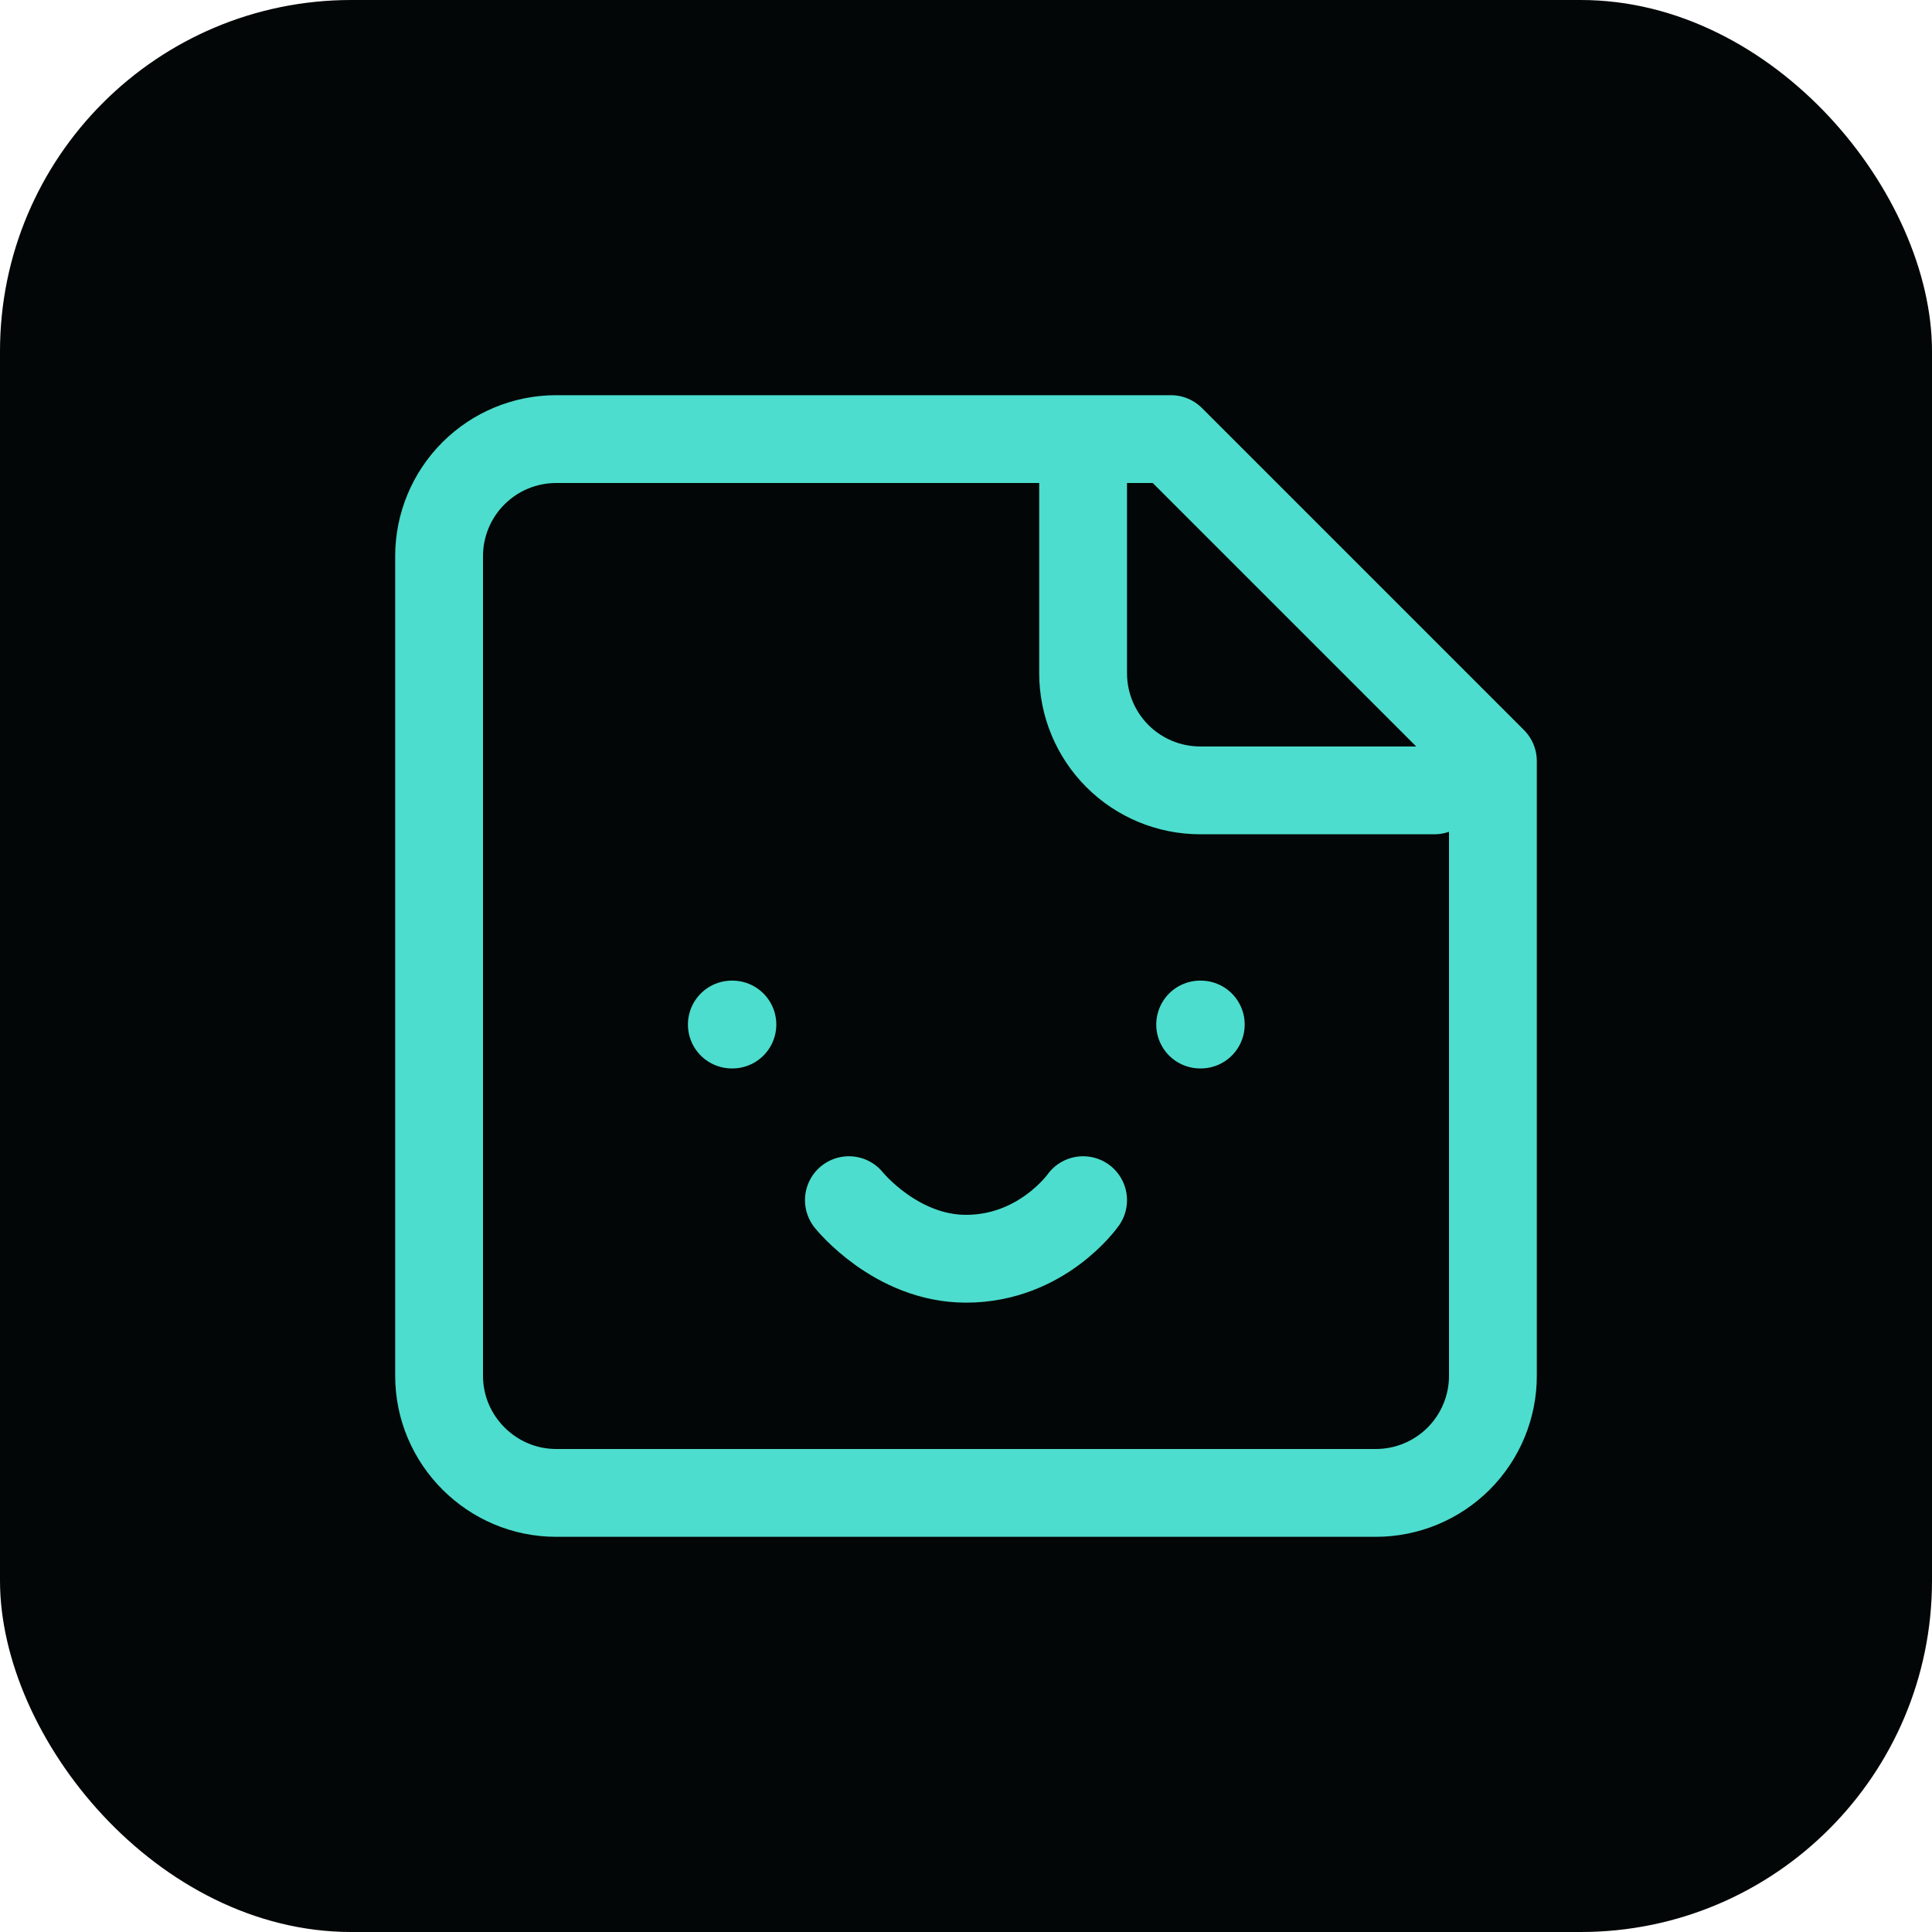
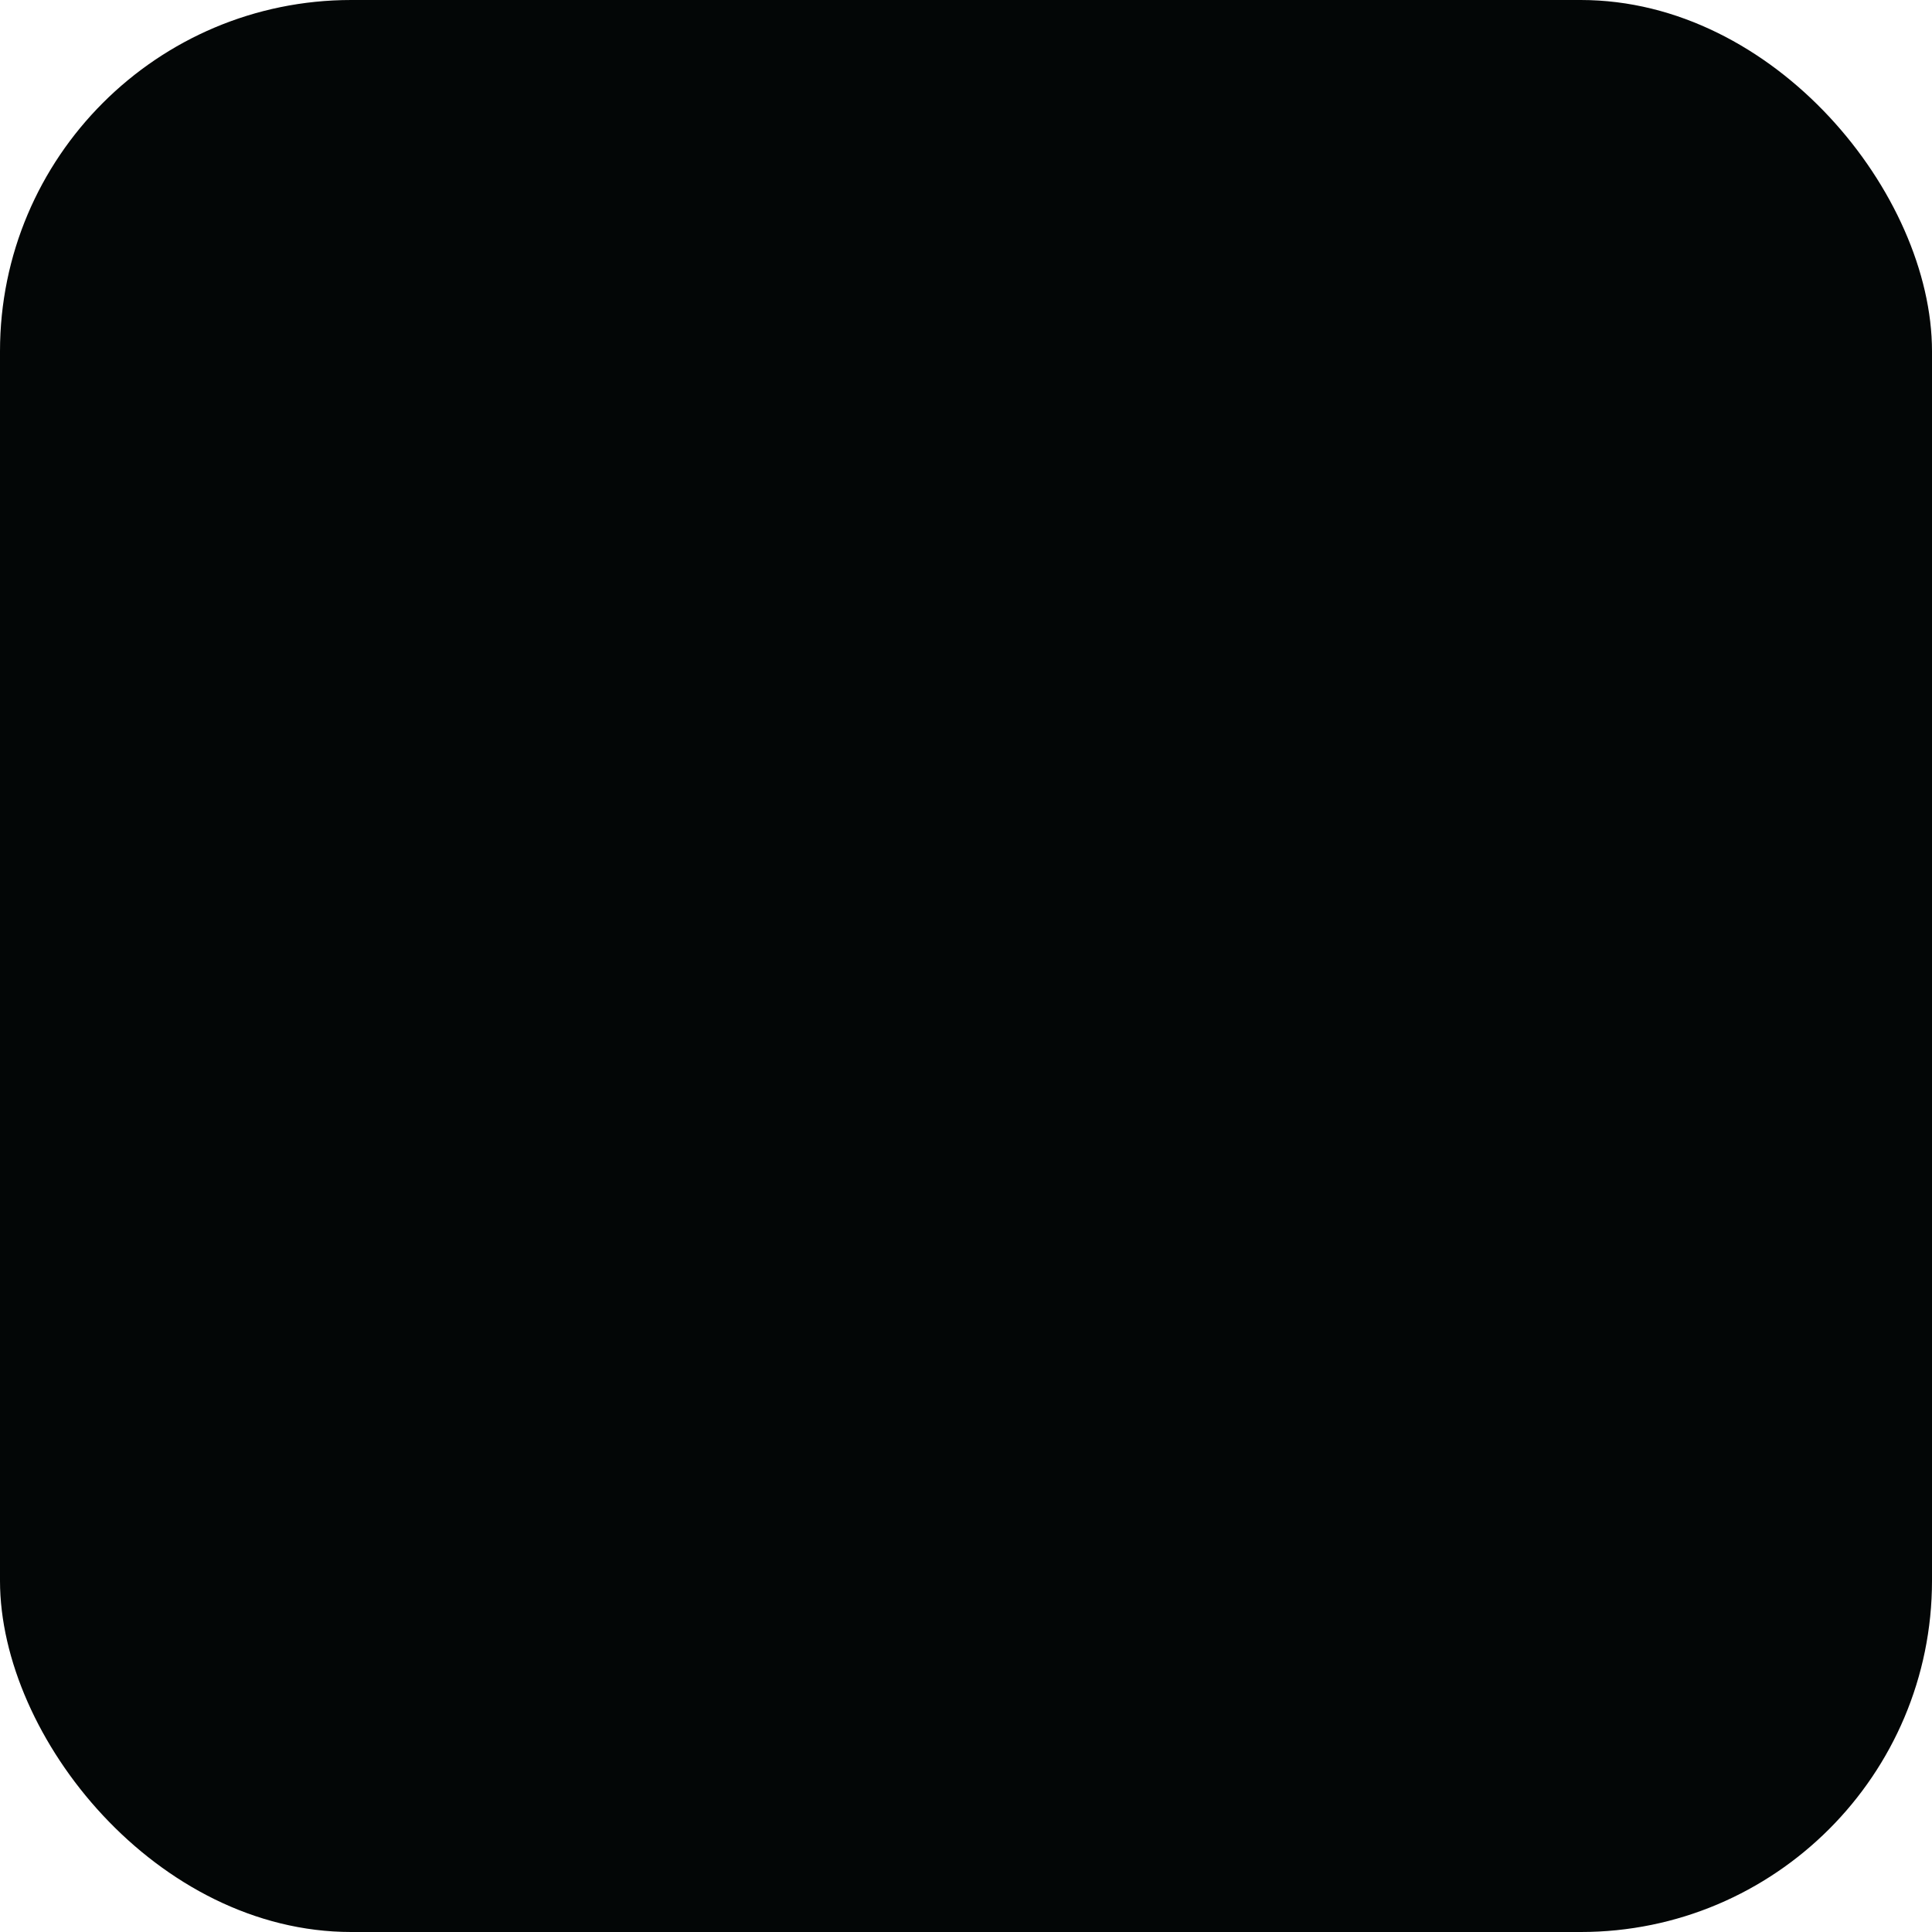
<svg xmlns="http://www.w3.org/2000/svg" width="44" height="44" viewBox="0 0 44 44" fill="none">
  <rect width="44" height="44" rx="8" fill="#030606" />
-   <path d="M24.667 10V15.333C24.667 16.041 24.948 16.719 25.448 17.219C25.948 17.719 26.626 18 27.333 18H32.667M16.667 23.333H16.68M27.333 23.333H27.347M19.333 27.333C19.333 27.333 20.4 28.667 22 28.667C23.733 28.667 24.667 27.333 24.667 27.333M26.667 10H12.667C11.959 10 11.281 10.281 10.781 10.781C10.281 11.281 10 11.959 10 12.667V31.333C10 32.8 11.2 34 12.667 34H31.333C32.041 34 32.719 33.719 33.219 33.219C33.719 32.719 34 32.041 34 31.333V17.333L26.667 10Z" stroke="#4CDDCE" stroke-width="2" stroke-linecap="round" stroke-linejoin="round" />
</svg>